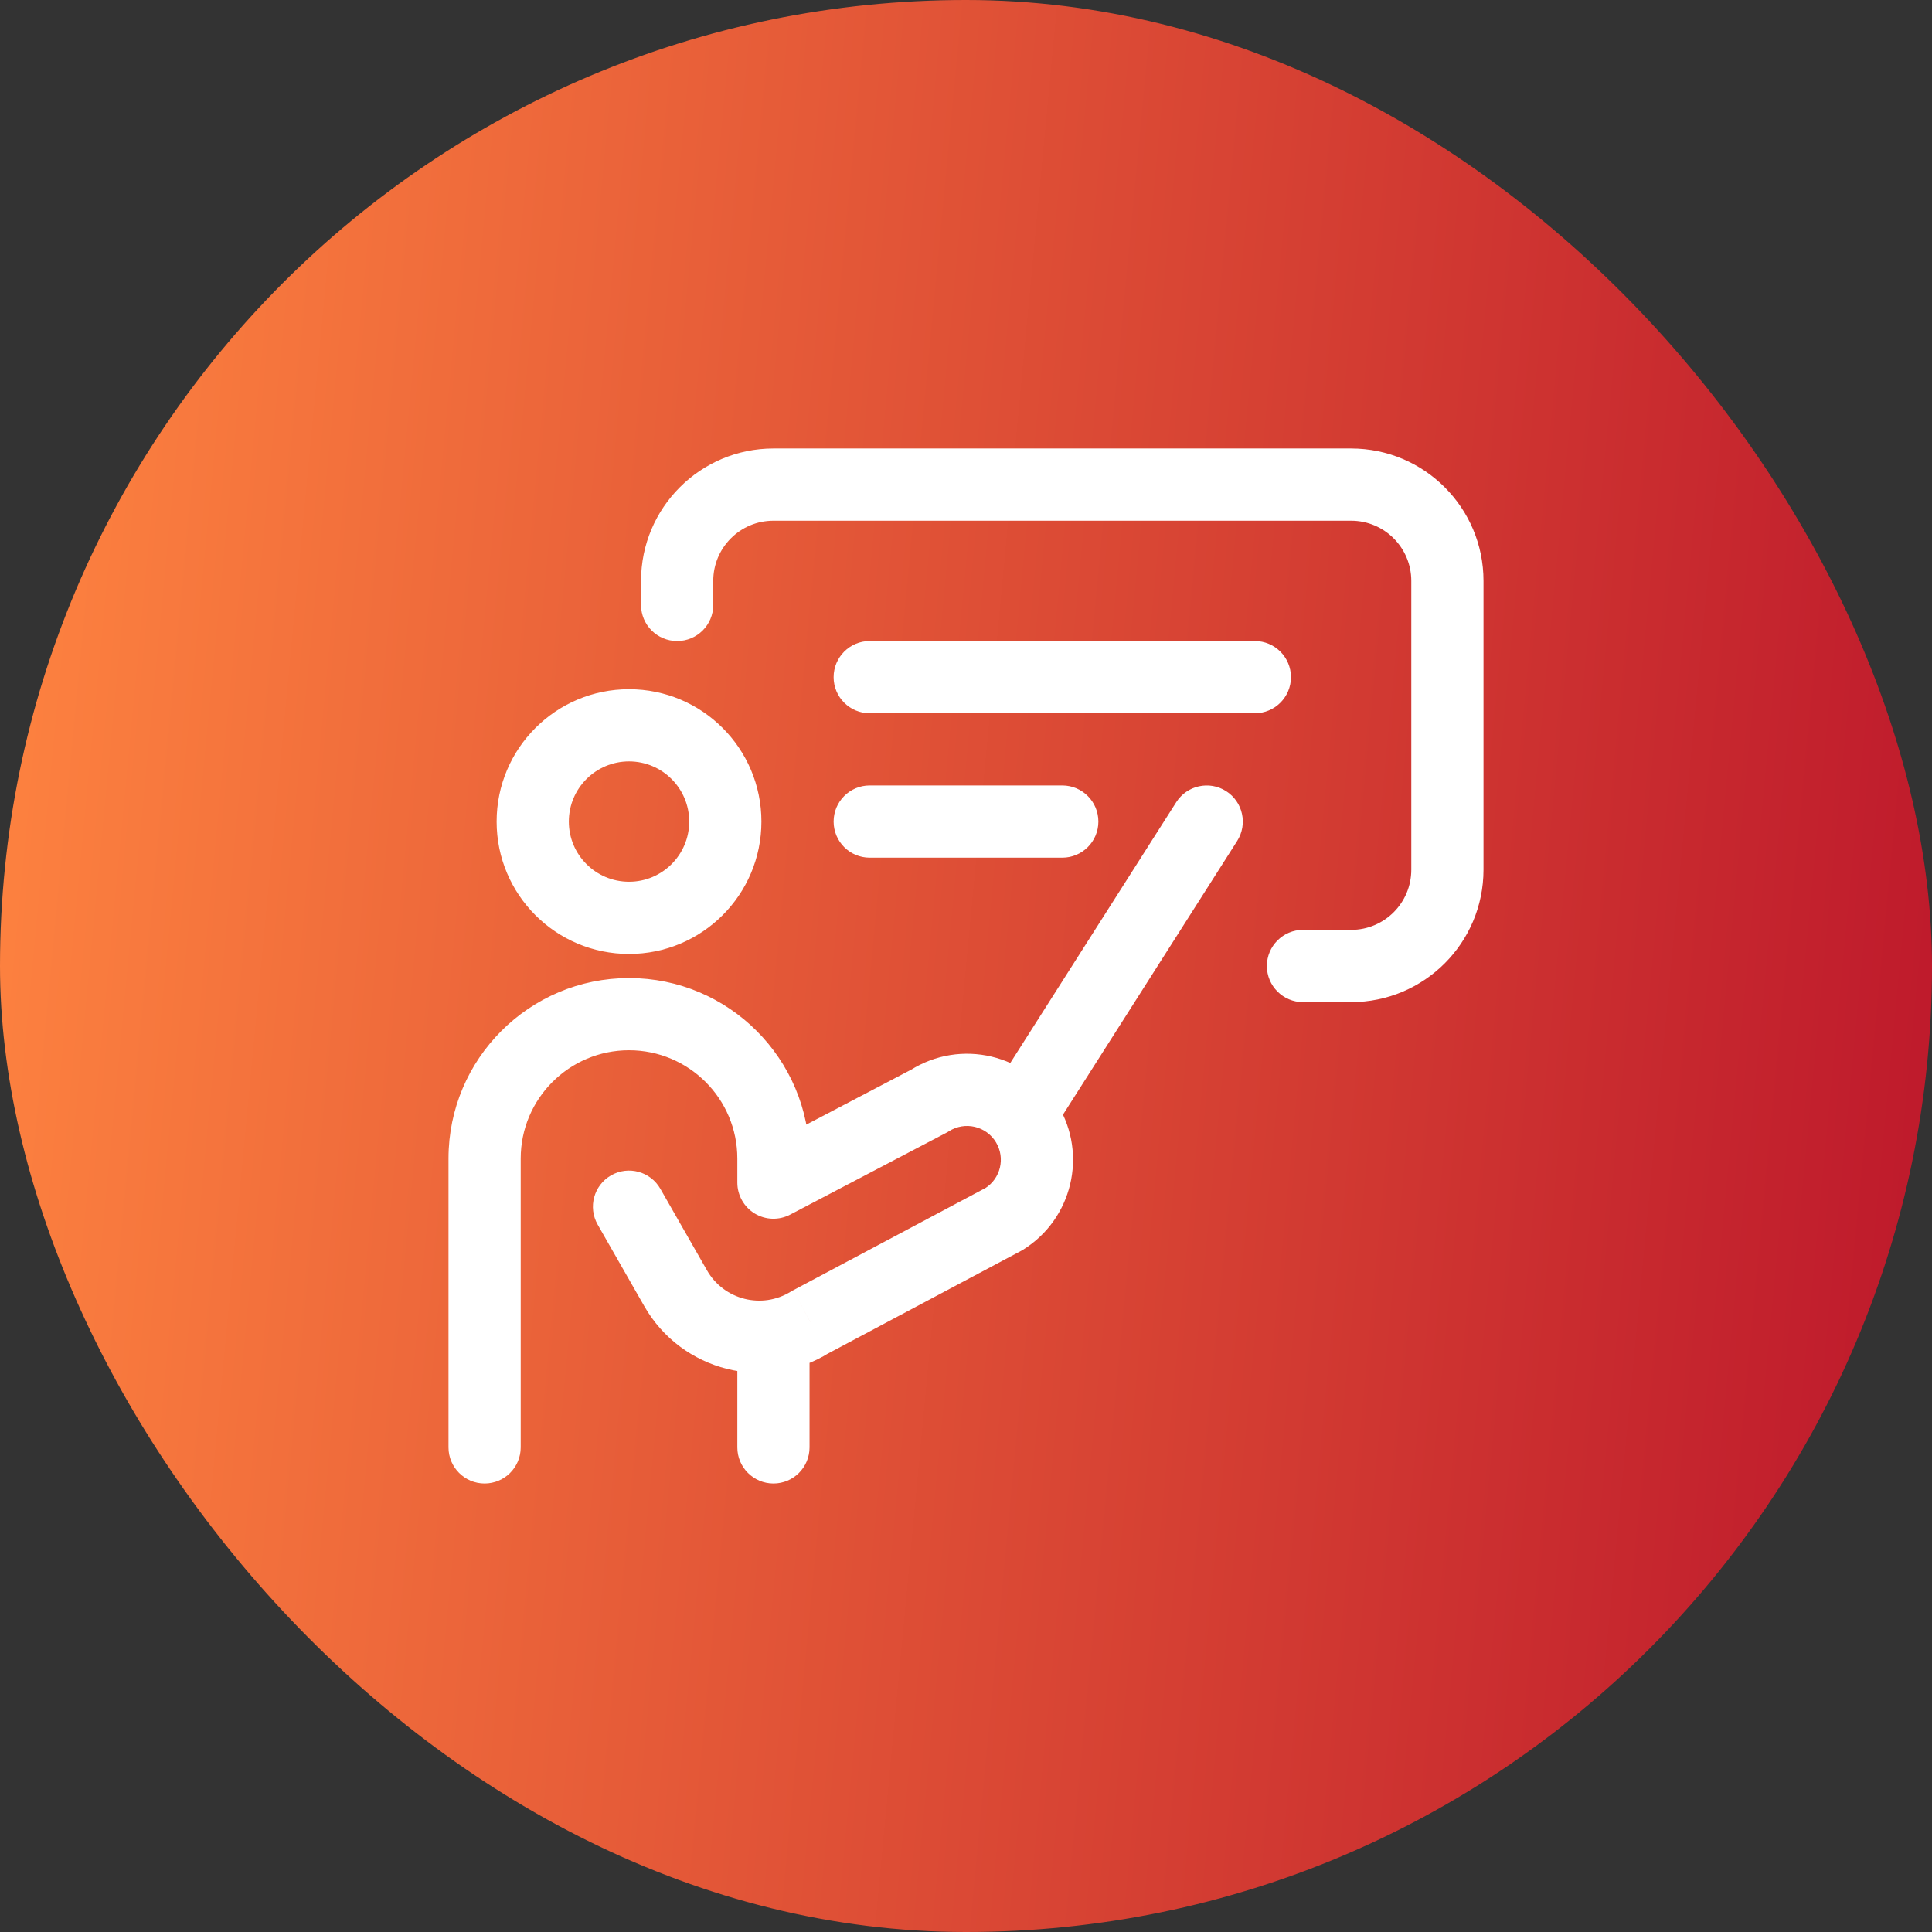
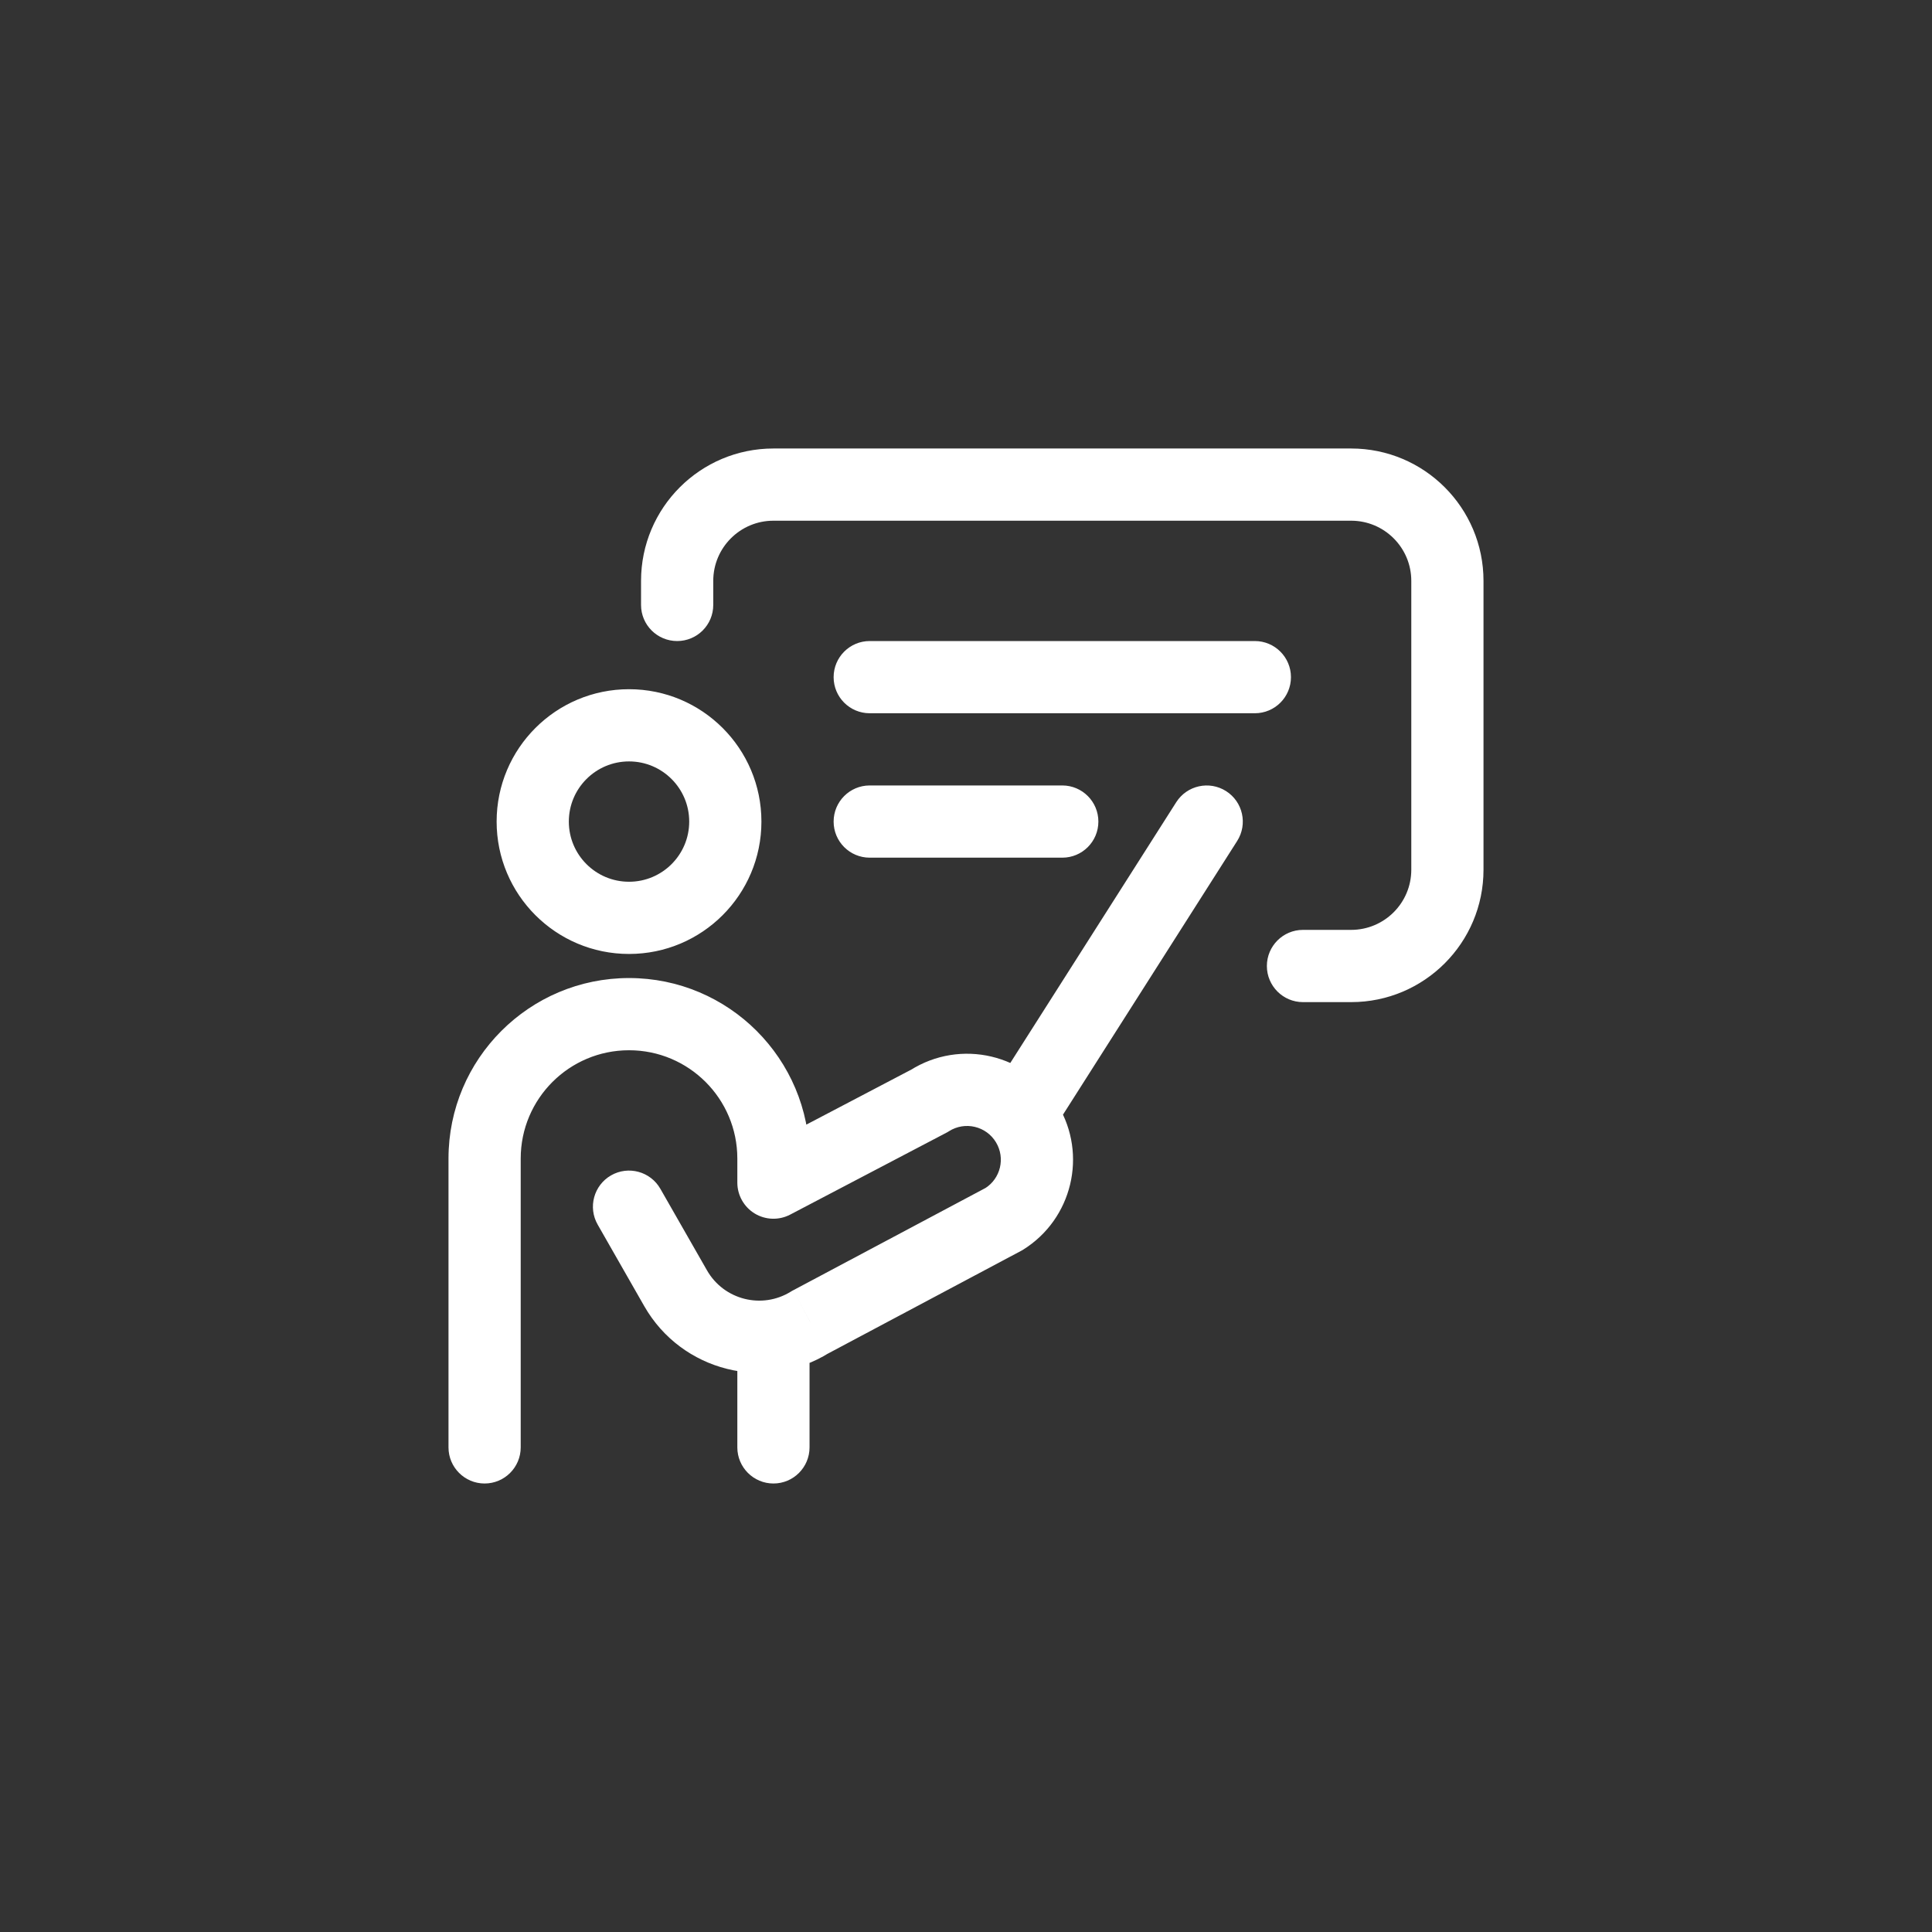
<svg xmlns="http://www.w3.org/2000/svg" width="56" height="56" viewBox="0 0 56 56" fill="none">
  <rect x="0" y="0" width="56" height="56" fill="#333333" stroke="none" />
-   <rect width="56" height="56" rx="28" fill="url(#paint0_linear_12906_262185)" />
  <path d="M22.419 34.279H21.372C21.372 34.645 21.564 34.985 21.877 35.175C22.19 35.364 22.58 35.376 22.904 35.206L22.419 34.279ZM13 41.953C13 42.531 13.469 43 14.046 43C14.624 43 15.093 42.531 15.093 41.953H13ZM26.943 31.907L27.429 32.834L27.468 32.813L27.505 32.79L26.943 31.907ZM29.104 35.333L29.596 36.257L29.628 36.24L29.659 36.221L29.104 35.333ZM23.485 38.322L22.994 37.398L22.961 37.415L22.93 37.434L23.485 38.322ZM19.141 34.458C18.854 33.956 18.215 33.781 17.713 34.068C17.212 34.355 17.037 34.994 17.324 35.496L19.141 34.458ZM23.465 39.163C23.465 38.585 22.997 38.116 22.419 38.116C21.841 38.116 21.372 38.585 21.372 39.163H23.465ZM21.372 41.953C21.372 42.531 21.841 43 22.419 43C22.997 43 23.465 42.531 23.465 41.953H21.372ZM29.21 30.927L28.648 31.809L30.414 32.933L30.976 32.05L29.21 30.927ZM35.86 24.376C36.17 23.888 36.026 23.241 35.539 22.931C35.051 22.621 34.404 22.765 34.094 23.252L35.86 24.376ZM18.581 17.535C18.581 18.113 19.05 18.581 19.628 18.581C20.206 18.581 20.674 18.113 20.674 17.535H18.581ZM37.767 26.953C37.19 26.953 36.721 27.422 36.721 28C36.721 28.578 37.19 29.047 37.767 29.047V26.953ZM25.209 18.581C24.631 18.581 24.163 19.05 24.163 19.628C24.163 20.206 24.631 20.674 25.209 20.674V18.581ZM36.372 20.674C36.95 20.674 37.419 20.206 37.419 19.628C37.419 19.05 36.95 18.581 36.372 18.581V20.674ZM25.209 22.767C24.631 22.767 24.163 23.236 24.163 23.814C24.163 24.392 24.631 24.86 25.209 24.86V22.767ZM30.791 24.86C31.369 24.86 31.837 24.392 31.837 23.814C31.837 23.236 31.369 22.767 30.791 22.767V24.86ZM19.977 23.814C19.977 24.777 19.196 25.558 18.233 25.558V27.651C20.352 27.651 22.07 25.933 22.07 23.814H19.977ZM18.233 25.558C17.269 25.558 16.488 24.777 16.488 23.814H14.395C14.395 25.933 16.113 27.651 18.233 27.651V25.558ZM16.488 23.814C16.488 22.851 17.269 22.07 18.233 22.07V19.977C16.113 19.977 14.395 21.695 14.395 23.814H16.488ZM18.233 22.07C19.196 22.07 19.977 22.851 19.977 23.814H22.07C22.07 21.695 20.352 19.977 18.233 19.977V22.07ZM23.465 34.279V33.581H21.372V34.279H23.465ZM13 33.581V41.953H15.093V33.581H13ZM22.904 35.206L27.429 32.834L26.458 30.98L21.933 33.352L22.904 35.206ZM28.613 34.409L22.994 37.398L23.977 39.246L29.596 36.257L28.613 34.409ZM20.492 36.821L19.141 34.458L17.324 35.496L18.674 37.859L20.492 36.821ZM27.505 32.79C27.97 32.494 28.587 32.64 28.87 33.112L30.665 32.035C29.776 30.553 27.84 30.096 26.381 31.024L27.505 32.79ZM22.93 37.434C22.091 37.959 20.983 37.681 20.492 36.821L18.674 37.859C19.755 39.751 22.192 40.364 24.04 39.209L22.93 37.434ZM15.093 33.581C15.093 31.848 16.499 30.442 18.233 30.442V28.349C15.343 28.349 13 30.692 13 33.581H15.093ZM28.87 33.112C29.145 33.57 29.002 34.163 28.549 34.446L29.659 36.221C31.079 35.333 31.526 33.471 30.665 32.035L28.87 33.112ZM23.465 33.581C23.465 30.692 21.122 28.349 18.233 28.349V30.442C19.966 30.442 21.372 31.848 21.372 33.581H23.465ZM21.372 39.163V41.953H23.465V39.163H21.372ZM30.976 32.05L35.86 24.376L34.094 23.252L29.21 30.927L30.976 32.05ZM20.674 17.535V16.837H18.581V17.535H20.674ZM22.419 15.093H39.163V13H22.419V15.093ZM40.907 16.837V25.209H43V16.837H40.907ZM39.163 26.953H37.767V29.047H39.163V26.953ZM40.907 25.209C40.907 26.173 40.126 26.953 39.163 26.953V29.047C41.282 29.047 43 27.329 43 25.209H40.907ZM39.163 15.093C40.126 15.093 40.907 15.874 40.907 16.837H43C43 14.718 41.282 13 39.163 13V15.093ZM20.674 16.837C20.674 15.874 21.455 15.093 22.419 15.093V13C20.299 13 18.581 14.718 18.581 16.837H20.674ZM25.209 20.674H36.372V18.581H25.209V20.674ZM25.209 24.86H30.791V22.767H25.209V24.86Z" fill="white" />
  <defs>
    <linearGradient id="paint0_linear_12906_262185" x1="0" y1="0" x2="60.757" y2="5.752" gradientUnits="userSpaceOnUse">
      <stop stop-color="#FF8540" />
      <stop offset="1" stop-color="#BC162B" />
    </linearGradient>
  </defs>
</svg>